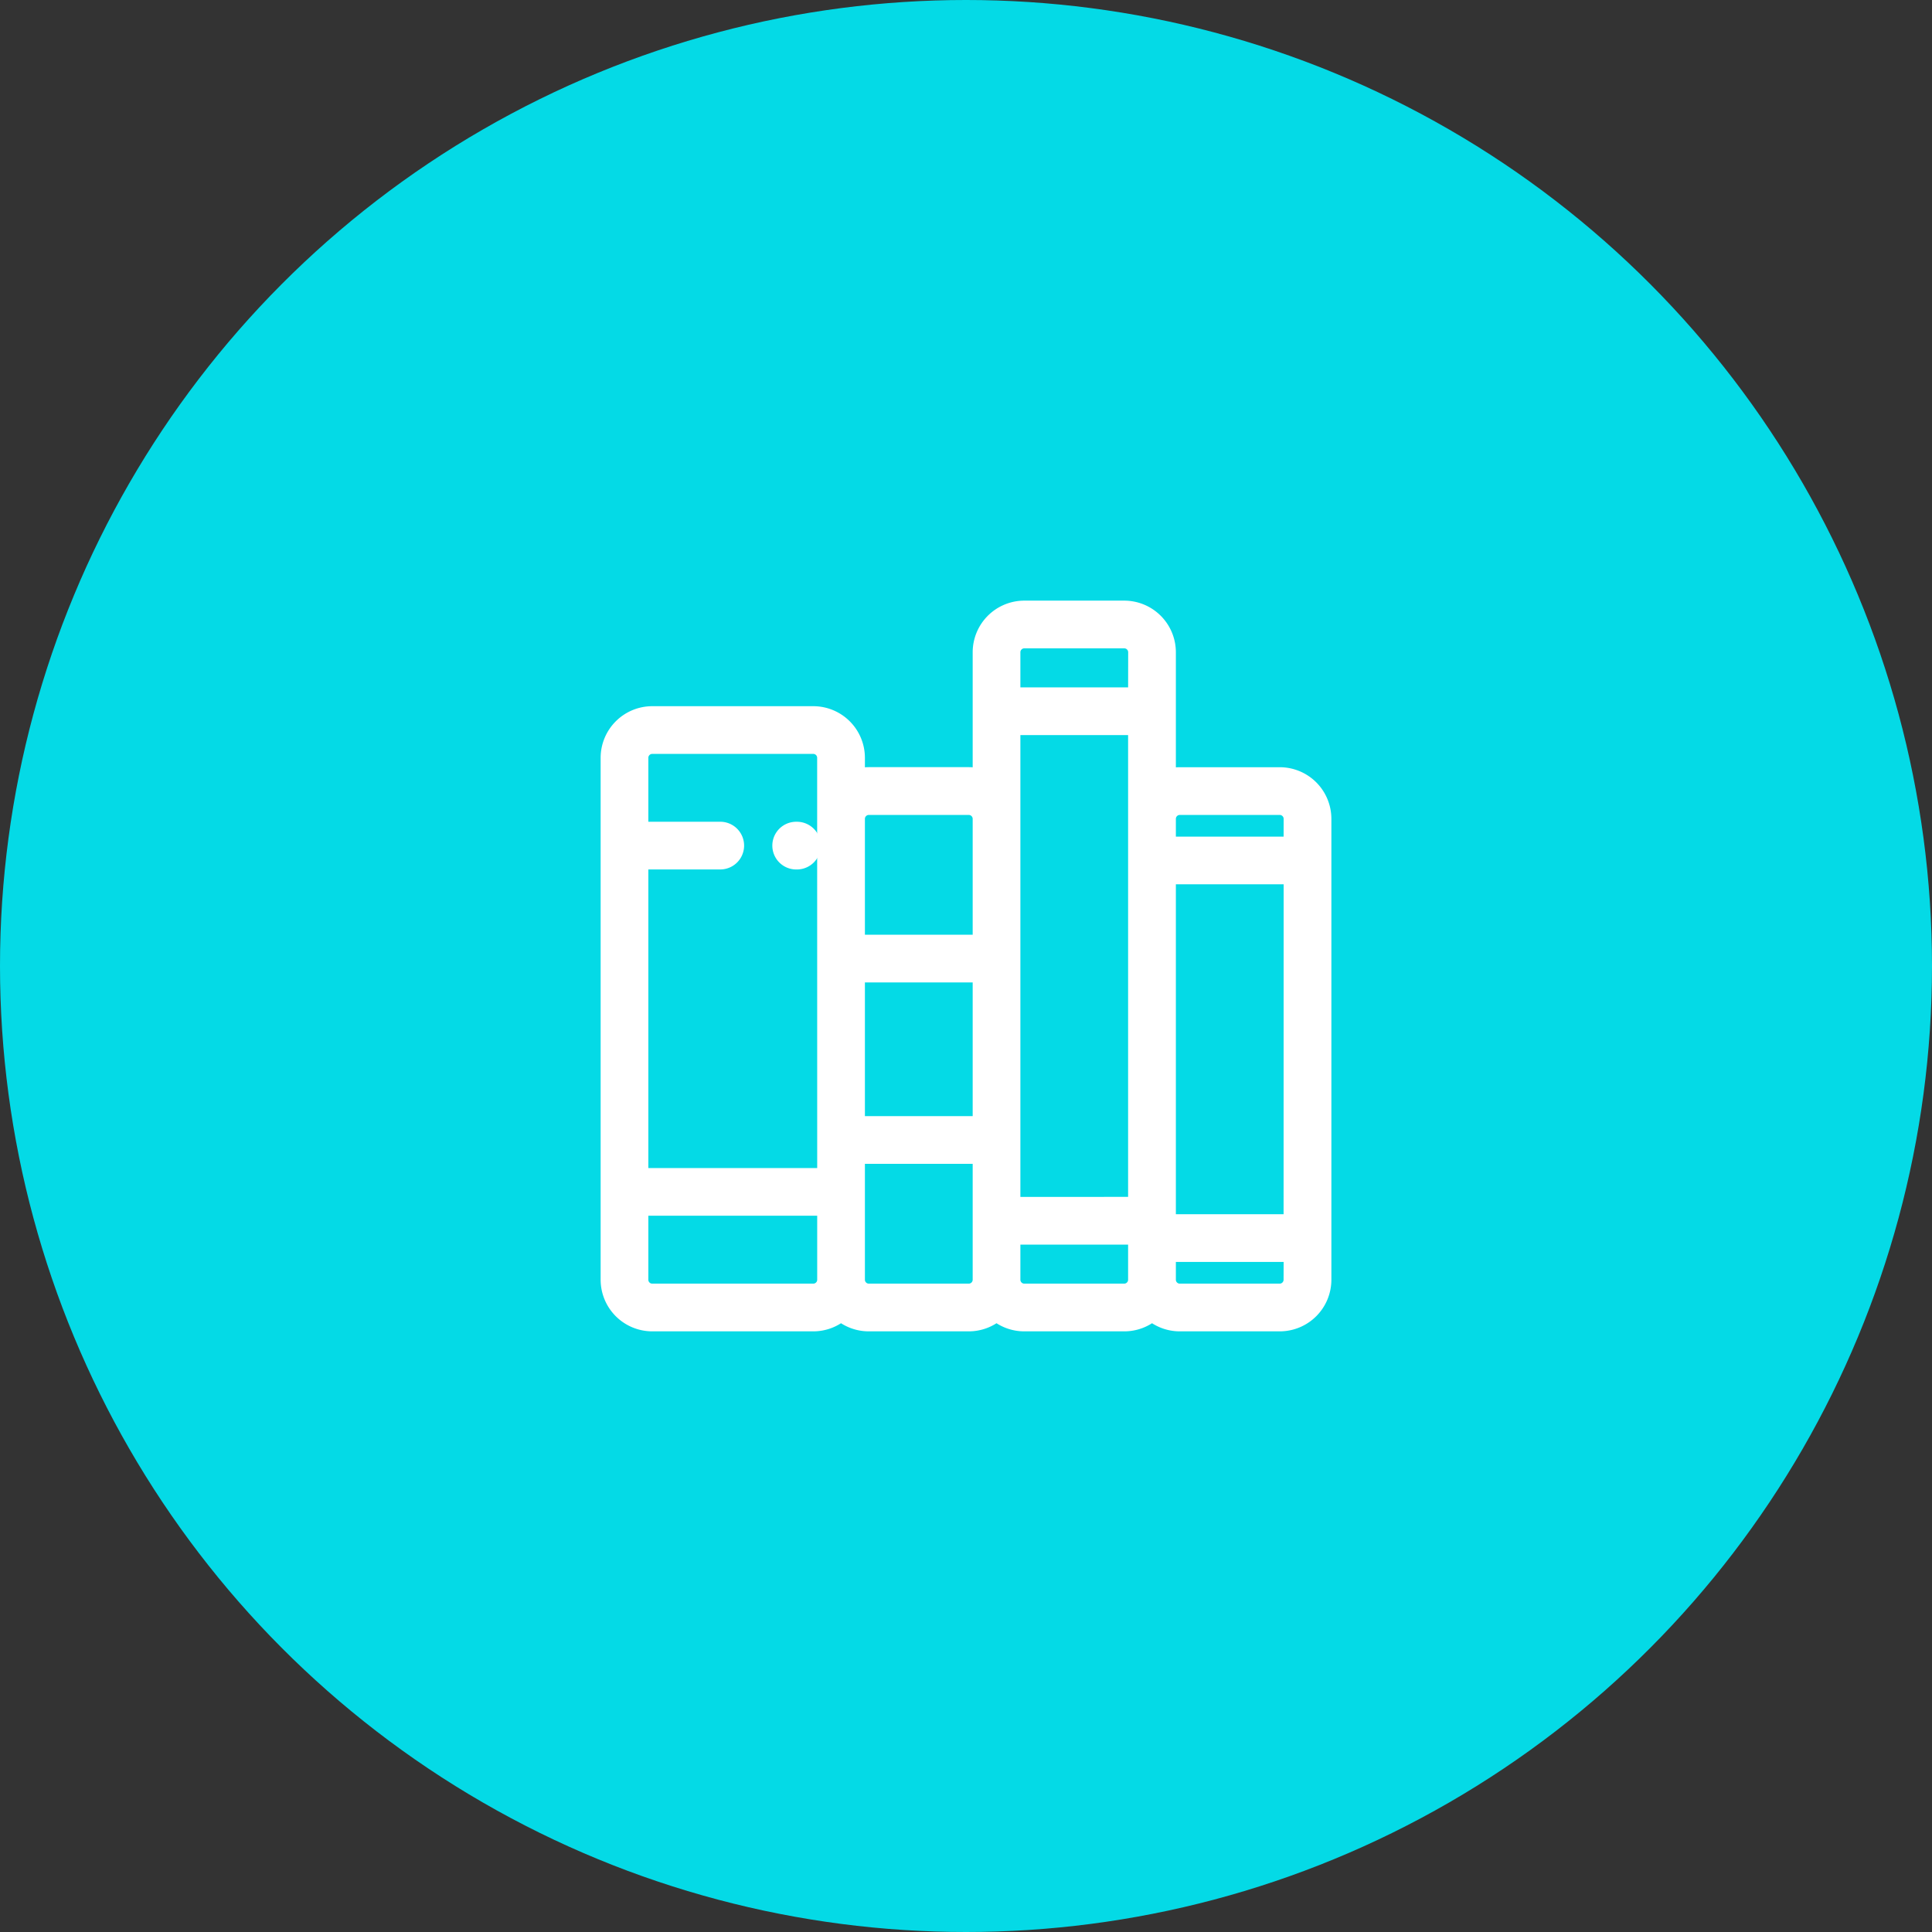
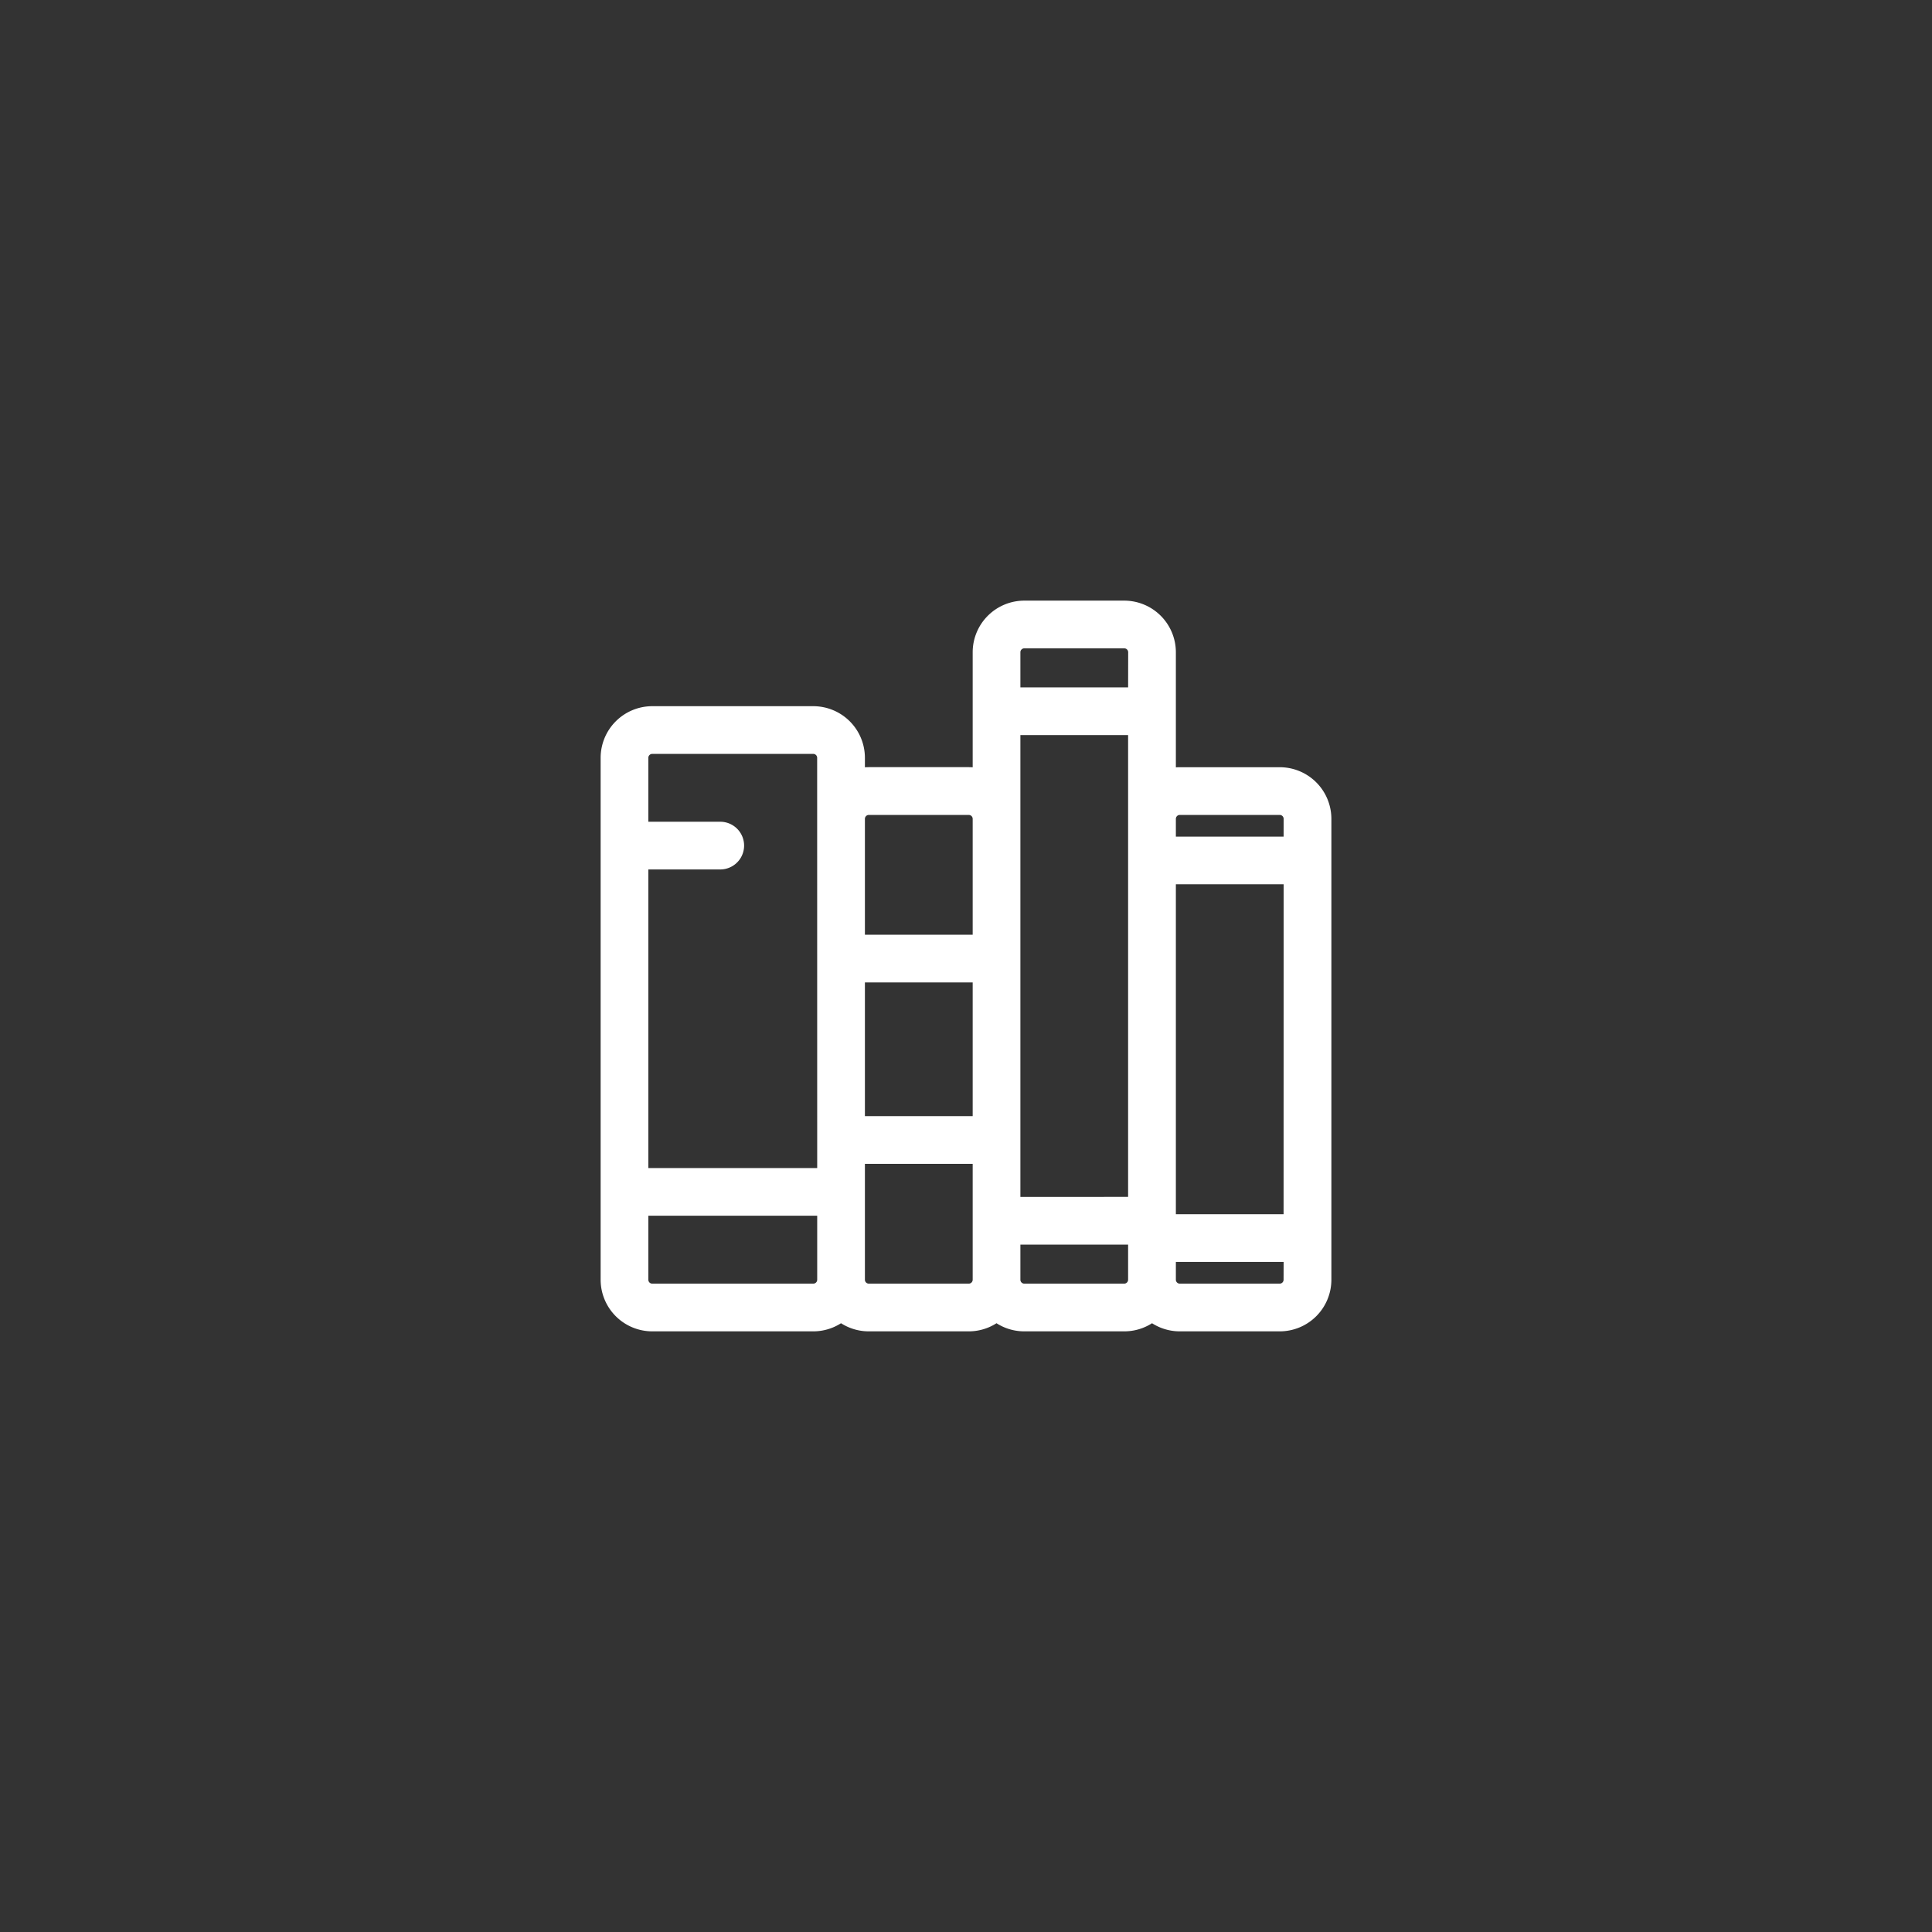
<svg xmlns="http://www.w3.org/2000/svg" width="126" height="126" viewBox="0 0 126 126">
  <rect x="0" y="0" width="126" height="126" fill="#333333" stroke="none" />
  <g id="dart_benifits" transform="translate(14664 -634)">
-     <circle id="Ellipse_274" data-name="Ellipse 274" cx="63" cy="63" r="63" transform="translate(-14664 634)" fill="#04dae6" />
    <g id="library" transform="translate(-14624.178 673.822)">
      <g id="Group_2833" data-name="Group 2833" transform="translate(11.198 14.421)">
        <g id="Group_2832" data-name="Group 2832">
-           <path id="Path_6284" data-name="Path 6284" d="M110.917,159.279h-.048a.905.905,0,1,0,0,1.811h.048a.905.905,0,1,0,0-1.811Z" transform="translate(-109.964 -159.279)" fill="#fff" stroke="#fff" stroke-width="1.3" />
-         </g>
+           </g>
      </g>
      <g id="Group_2839" data-name="Group 2839">
        <g id="Group_2838" data-name="Group 2838">
          <path id="Path_6287" data-name="Path 6287" d="M43.639,10.864H37.12a2.7,2.7,0,0,0-.905.156v-8.3A2.719,2.719,0,0,0,33.5,0H26.98a2.719,2.719,0,0,0-2.716,2.716v8.3a2.7,2.7,0,0,0-.905-.156H16.84a2.7,2.7,0,0,0-.905.156V9.6a2.719,2.719,0,0,0-2.716-2.716H2.716A2.719,2.719,0,0,0,0,9.6V43.639a2.719,2.719,0,0,0,2.716,2.716h10.5a2.7,2.7,0,0,0,1.811-.694,2.7,2.7,0,0,0,1.811.694h6.519a2.7,2.7,0,0,0,1.811-.694,2.7,2.7,0,0,0,1.811.694H33.5a2.7,2.7,0,0,0,1.811-.694,2.7,2.7,0,0,0,1.811.694h6.519a2.719,2.719,0,0,0,2.716-2.716V13.581A2.719,2.719,0,0,0,43.639,10.864ZM14.124,43.639a.906.906,0,0,1-.905.905H2.716a.906.906,0,0,1-.905-.905V38.815H14.124Zm0-6.634H1.811V16.231h5.34a.905.905,0,0,0,0-1.811H1.811V9.6a.906.906,0,0,1,.905-.905h10.5a.906.906,0,0,1,.905.905Zm10.14,6.634a.906.906,0,0,1-.905.905H16.84a.906.906,0,0,1-.905-.905V35.43h8.329Zm0-10.02H15.935V23.6h8.329Zm0-11.829H15.935V13.581a.906.906,0,0,1,.905-.905h6.519a.906.906,0,0,1,.905.905ZM34.4,40.921v2.718a.906.906,0,0,1-.905.905H26.98a.906.906,0,0,1-.905-.905V40.7H34.4Zm0-2.035H26.075V7.469H34.4Zm0-33.228H26.075V2.716a.906.906,0,0,1,.905-.905H33.5a.906.906,0,0,1,.905.905Zm10.14,37.981a.906.906,0,0,1-.905.905H37.12a.906.906,0,0,1-.905-.905V41.828h8.329Zm0-3.622H36.215V17.2h8.329Zm0-24.626H36.215V13.581a.906.906,0,0,1,.905-.905h6.519a.906.906,0,0,1,.905.905Z" fill="#fff" stroke="#fff" stroke-width="1.3" />
        </g>
      </g>
    </g>
  </g>
</svg>